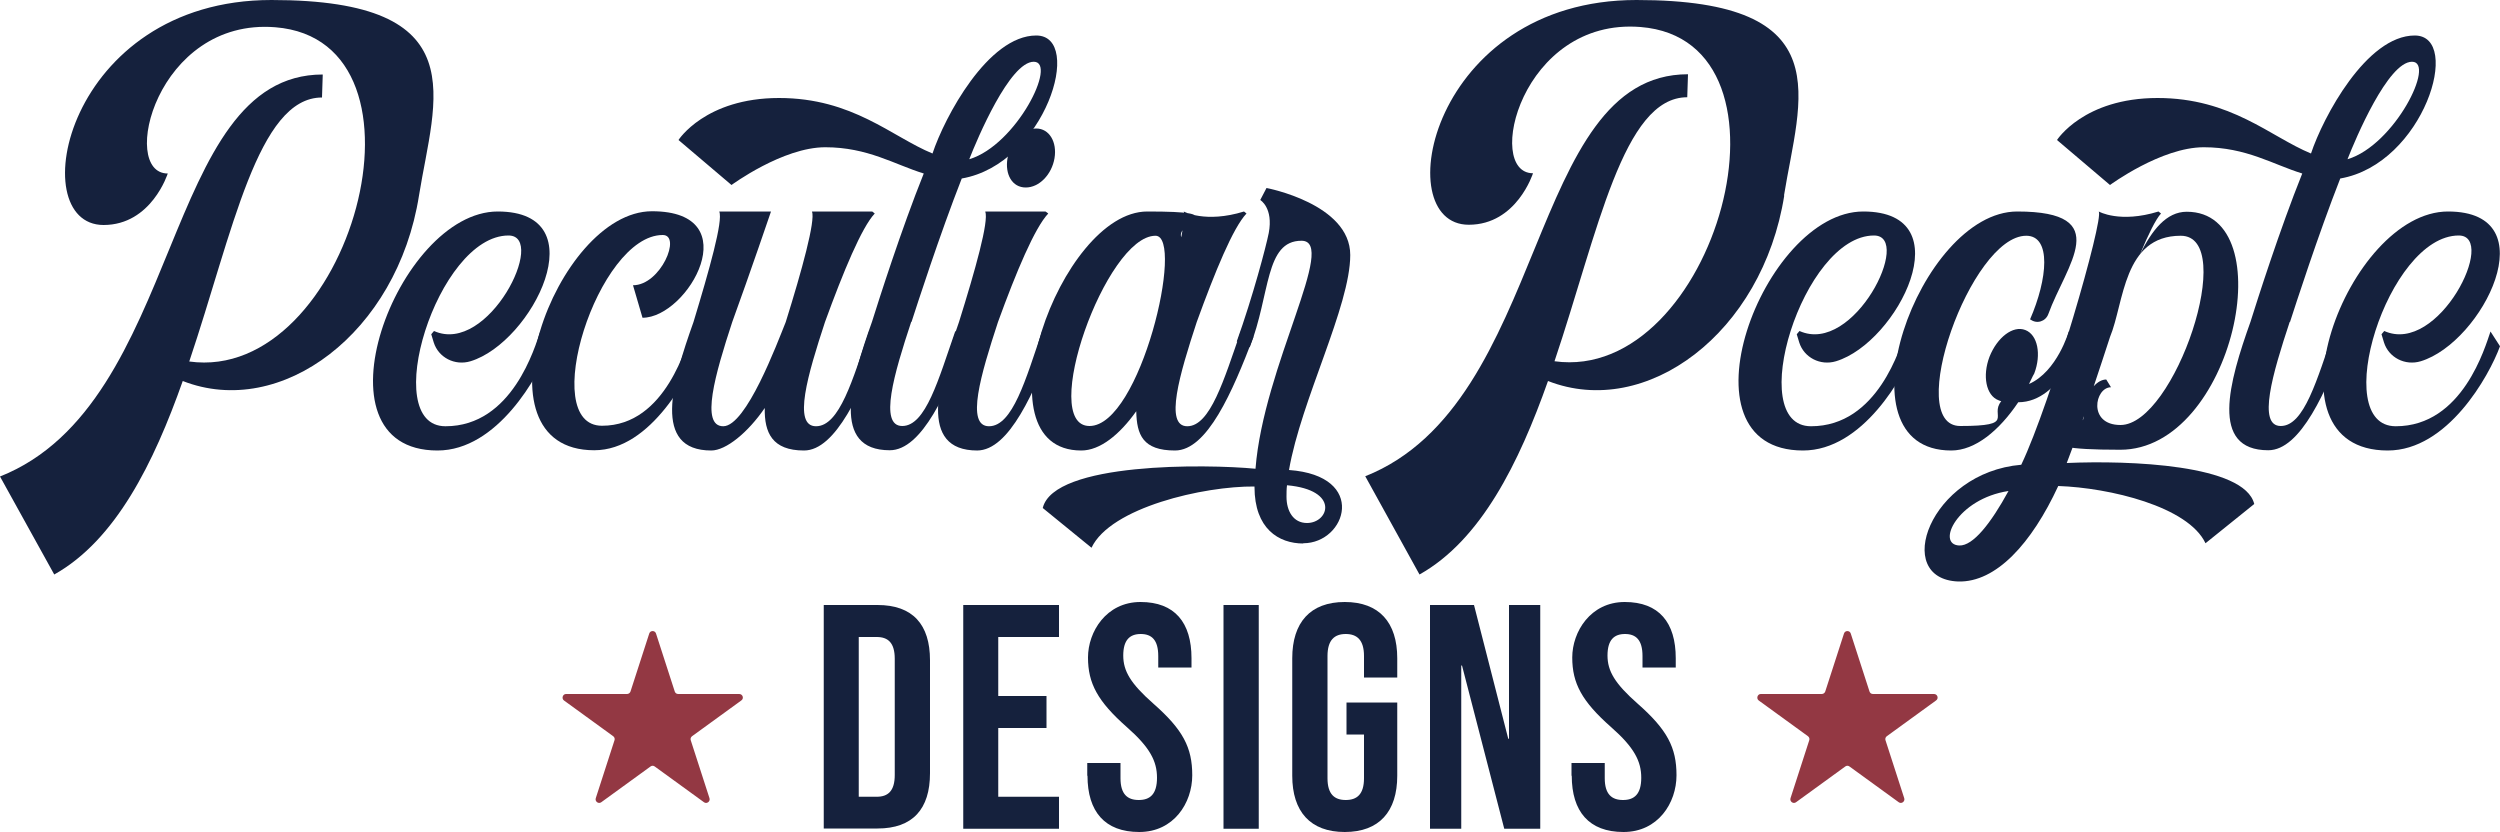
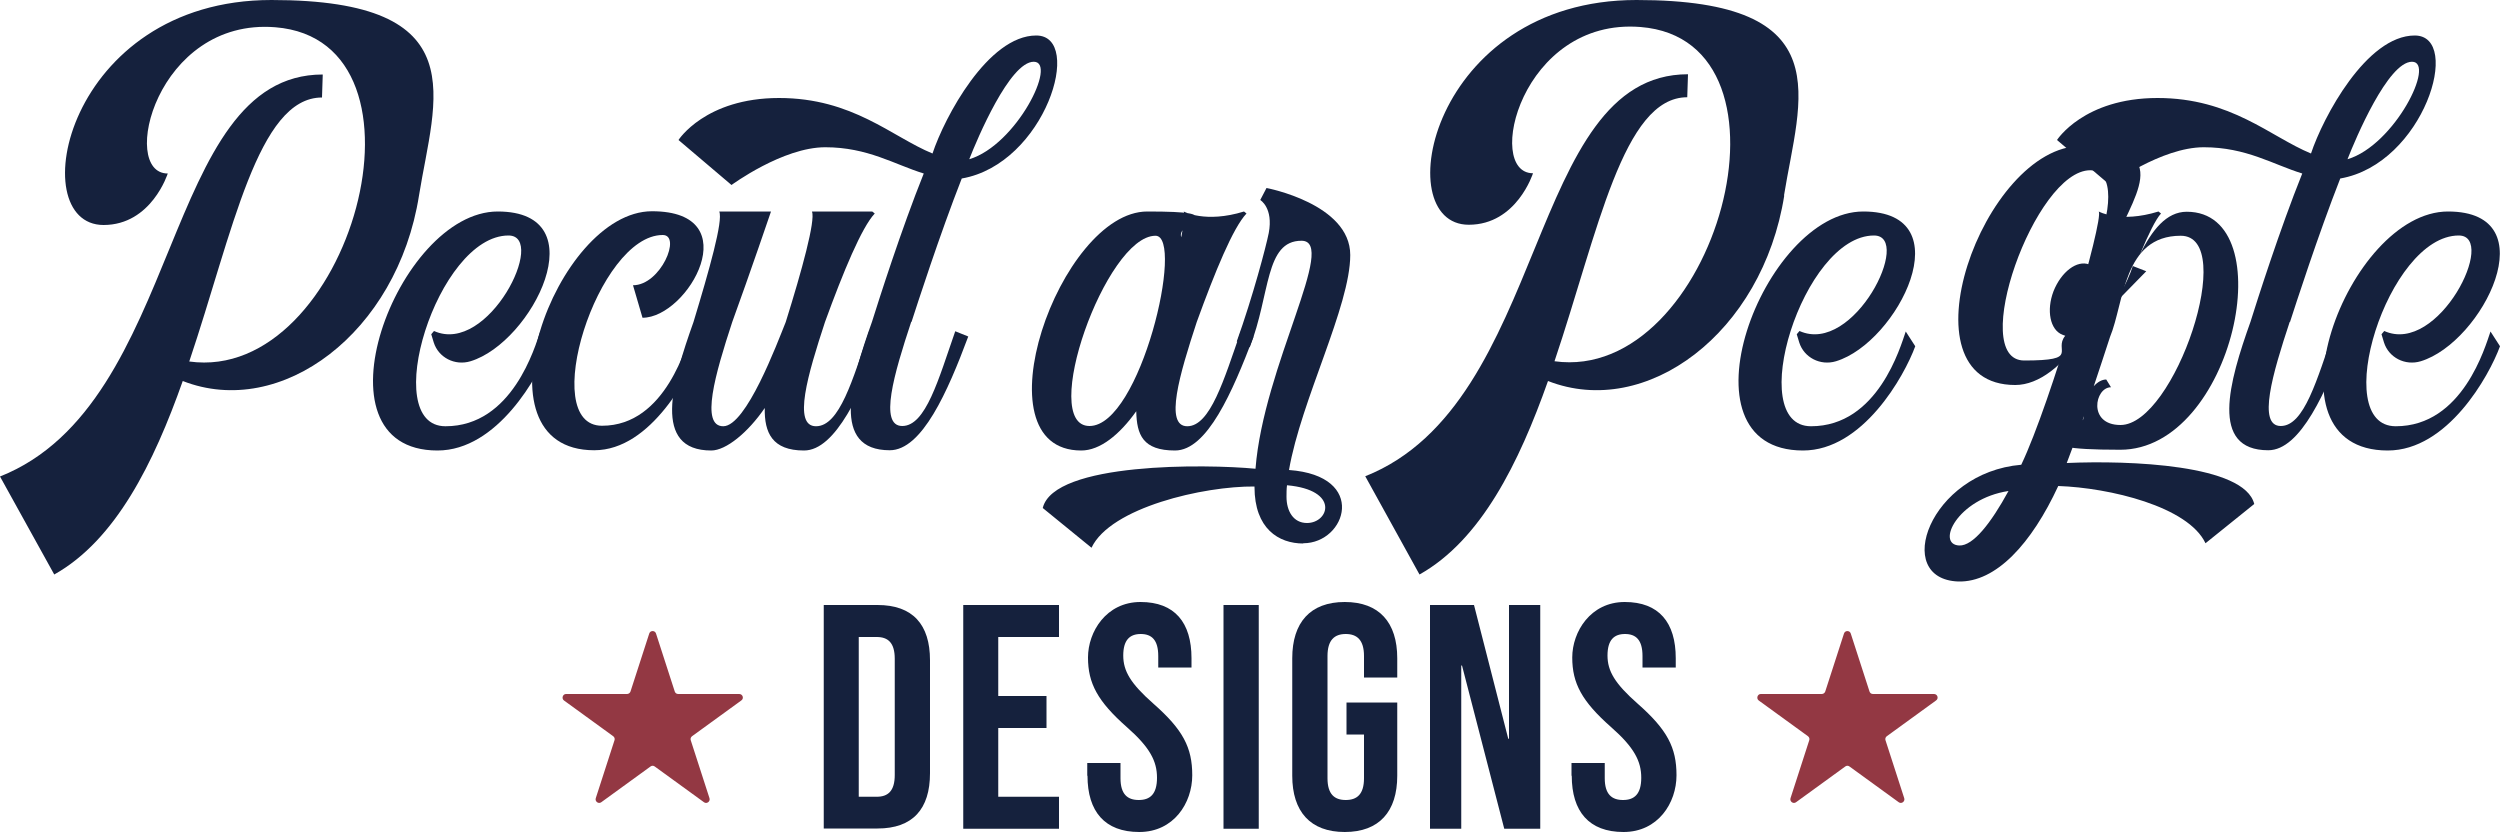
<svg xmlns="http://www.w3.org/2000/svg" id="Layer_1" viewBox="0 0 1000 332.8">
  <defs>
    <style>      .st0 {        fill: #933843;      }      .st1 {        fill: #15213d;      }    </style>
  </defs>
  <g>
    <path class="st0" d="M740.3,253.4l7.5,23.2c.2.6.7,1,1.4,1h24.4c1.4,0,2,1.8.8,2.6l-19.7,14.3c-.5.4-.7,1-.5,1.6l7.5,23.2c.4,1.3-1.1,2.4-2.2,1.6l-19.7-14.3c-.5-.4-1.2-.4-1.7,0l-19.7,14.3c-1.1.8-2.6-.3-2.2-1.6l7.5-23.2c.2-.6,0-1.2-.5-1.6l-19.7-14.3c-1.1-.8-.5-2.6.8-2.6h24.4c.6,0,1.2-.4,1.4-1l7.5-23.2c.4-1.3,2.3-1.3,2.7,0Z" />
    <path class="st0" d="M262.4,253.4l7.5,23.2c.2.6.7,1,1.4,1h24.4c1.4,0,2,1.8.8,2.6l-19.7,14.3c-.5.4-.7,1-.5,1.6l7.5,23.2c.4,1.3-1.1,2.4-2.2,1.6l-19.7-14.3c-.5-.4-1.2-.4-1.7,0l-19.7,14.3c-1.1.8-2.6-.3-2.2-1.6l7.5-23.2c.2-.6,0-1.2-.5-1.6l-19.7-14.3c-1.1-.8-.5-2.6.8-2.6h24.4c.6,0,1.2-.4,1.4-1l7.5-23.2c.4-1.3,2.3-1.3,2.7,0Z" />
  </g>
  <g>
    <g>
      <path class="st1" d="M167.6,78.2c-8.7,55-55.2,89.6-94.5,74.2-11.6,32.8-26.8,63.6-51.4,77.4L0,190.6C73.6,161.4,64.4,29.8,129.1,29.8l-.3,9.2c-25.7,0-35.7,53.9-53.1,105.6,64.2,8.9,102.3-128.3,34.4-133.7-47.6-3.8-62.5,58.5-43,58.5,0,0-6.5,20.6-25.7,20.6C8.9,89.9,26.3,0,108.6,0s65.2,39.5,59,78.2Z" />
      <path class="st1" d="M175,180.2c-51.8,0-16.1-95.6,24.1-95.6s13.8,52.4-10.9,59.9c-6.3,1.9-12.8-1.5-14.7-7.5l-1-3.3,1.1-1.3c21.8,9.8,45.5-38.2,29.8-38.2-28.5,0-52,76.3-25.2,76.3s35.8-31.9,37.9-37.9l3.8,5.9c-4.4,12-21,41.7-44.9,41.7Z" />
      <path class="st1" d="M276.7,132.5l3.8,5.9c-4.4,11.1-19.9,41.7-42.8,41.7-49.9,0-15.5-95.6,23.1-95.6s14.5,42.6-3.8,42.6l-3.8-13c11.1,0,19.5-20.1,11.9-20.1-26,0-50.1,76.3-24.3,76.3s34-33.3,35.9-37.9Z" />
      <path class="st1" d="M353,134.7c-8.4,22-18.7,45.5-31.4,45.5s-15.9-7.1-15.7-17c-6.7,9.8-15.5,17-21.4,17-23.7,0-15.7-27.3-7.1-51.4,6.3-20.8,11.9-40.5,10.3-44.2h20.7s-8.2,24.1-15.5,44.2c-6.9,21-12.8,41.7-3.6,41.7s21.6-33.3,25-41.7c6.5-20.8,11.9-40.5,10.5-44.2h24.1l1,.8c-5.2,5.5-12.6,23.3-19.9,43.4-6.9,21-13,41.7-3.6,41.7s14.7-18.7,21.2-37.9l5.4,2.1Z" />
      <path class="st1" d="M364.5,128.7c-6.9,20.8-13,41.7-3.6,41.7s14.5-18.7,21.2-37.9l5.2,2.1c-8.2,22-18.5,45.5-31.4,45.5-23.5,0-15.7-27.3-7.1-51.4,2.7-8.6,11.7-36.9,20.7-59.3-11.7-3.6-22.4-10.5-39.4-10.5s-37.5,15.1-37.5,15.1l-21.2-18s10.7-16.8,40.2-16.8,45.1,15.5,61.4,22.2c4.8-14.5,22.2-47.2,41.5-47.2s3.6,51.4-29.8,57.2c-8.8,22.4-18,50.9-20.1,57.4ZM387.7,63.7c18.9-5.7,35.4-39,25.8-39s-22.6,30.8-25.8,39Z" />
-       <path class="st1" d="M390.9,180.2c-23.7,0-15.7-27.3-7.3-51.4,6.5-20.8,12-40.3,10.5-44.2h24.1l1.1.8c-5.4,5.7-12.8,23.3-20.1,43.4-6.9,21-13,41.7-3.6,41.7s14.7-18.7,21.2-37.9l5.4,2.1c-8.4,22-18.5,45.5-31.4,45.5ZM403,63.3c1.1-6.5,6.3-11.9,11.5-11.9s8.4,5.4,7.3,11.9c-1.1,6.5-6.1,11.7-11.5,11.7s-8.4-5.2-7.3-11.7Z" />
      <path class="st1" d="M501.4,134.7c-8.4,22-18.5,45.5-31.4,45.5s-15.3-6.3-15.5-15.7c-6.7,9.4-14.5,15.7-22,15.7-42.3,0-8.6-95.6,26.4-95.6s11.3,4,13.6,10.3c1-5.2,1.5-9,1-10.3,0,0,8.6,4.8,24.1,0l1,.8c-5.4,5.7-12.6,23.3-19.9,43.4-6.9,21-13,41.7-3.8,41.7s14.7-18.7,21.4-37.9l5.2,2.1ZM462.2,94.3c-19.9,0-46.8,76.1-26.4,76.1s38.2-76.1,26.4-76.1Z" />
      <path class="st1" d="M521.3,217.4c-9.8,0-19.5-5.9-19.5-22.6v-.2c-20.3-.2-57.6,8.4-65.2,24.5l-19.5-15.9c4.4-18.4,65.6-17.6,85.1-15.7,3.2-41.1,33.1-91.2,18.4-91.2s-12.4,21.4-20.7,42.6l-5.2-2.3c6.5-18.2,11.7-37.9,12.8-43.4,1.9-10.1-3.4-13.2-3.4-13.2l2.5-4.8s33.5,6.3,33.5,26.8-19.7,58.1-24.5,86c31.7,2.3,22.9,29.3,5.7,29.3ZM514.8,194.1c-.2,1.5-.2,3.3-.2,4.6,0,5.7,2.7,10.5,8.2,10.5,8.8,0,13.2-13.2-8-15.1Z" />
    </g>
    <g>
      <path class="st1" d="M713.7,78.2c-8.7,55-55.2,89.6-94.5,74.2-11.6,32.8-26.8,63.6-51.4,77.4l-21.7-39.3c73.6-29.2,64.4-160.8,129.1-160.8l-.3,9.2c-25.7,0-35.7,53.9-53.1,105.6,64.2,8.9,102.3-128.3,34.4-133.7-47.7-3.8-62.5,58.5-43,58.5,0,0-6.5,20.6-25.7,20.6-32.5,0-15.2-89.9,67.1-89.9s65.2,39.5,59,78.2Z" />
      <path class="st1" d="M721.2,180.2c-51.8,0-16.1-95.6,24.1-95.6s13.8,52.4-10.9,59.9c-6.3,1.9-12.8-1.5-14.7-7.5l-1-3.3,1.1-1.3c21.8,9.8,45.5-38.2,29.8-38.2-28.5,0-52,76.3-25.2,76.3s35.8-31.9,37.9-37.9l3.8,5.9c-4.4,12-21,41.7-44.9,41.7Z" />
-       <path class="st1" d="M832.9,134.7s-8.2,26.2-25.6,26.2c-7.6,11.3-17.2,19.3-26.8,19.3-47,0-12.8-95.6,26.4-95.6s19.5,21.4,12.4,41.1c-1.1,2.9-4.6,4-7.1,2.1h-.2c7.1-16.3,8.6-33.5-1.5-33.5-22.2,0-49.1,76.1-26.4,76.1s11.5-4,16.4-9.9c-.4-.2-.8-.2-1.1-.4-5-1.9-6.5-9.8-3.6-17.4,3.1-7.8,9.4-12.6,14.3-10.7,5,1.9,6.5,9.8,3.6,17.4-.8,1.3-1.3,2.7-2.1,4.2,11.3-5,15.9-21,15.9-21l5.4,2.1Z" />
+       <path class="st1" d="M832.9,134.7c-7.6,11.3-17.2,19.3-26.8,19.3-47,0-12.8-95.6,26.4-95.6s19.5,21.4,12.4,41.1c-1.1,2.9-4.6,4-7.1,2.1h-.2c7.1-16.3,8.6-33.5-1.5-33.5-22.2,0-49.1,76.1-26.4,76.1s11.5-4,16.4-9.9c-.4-.2-.8-.2-1.1-.4-5-1.9-6.5-9.8-3.6-17.4,3.1-7.8,9.4-12.6,14.3-10.7,5,1.9,6.5,9.8,3.6,17.4-.8,1.3-1.3,2.7-2.1,4.2,11.3-5,15.9-21,15.9-21l5.4,2.1Z" />
      <path class="st1" d="M901.7,201.6l-19.5,15.7c-6.9-14.7-38.4-22.2-58.9-22.9-10.7,23.1-24.9,38.6-40,38.2-26.6-1-11.5-43.6,25.2-46.7,11.9-24.9,33.1-98.3,31-101.3,0,0,8.4,4.8,23.9,0l1,.8c-2.1,2.3-5,8.2-8.4,16.3,4.8-9.6,10.5-17,18.7-17,38.8,0,18.7,95.2-26.6,95.2s-14.5-6.7-14.5-13.4c-1.7,5-4.6,12.6-6.9,18.7,25-1.1,71.1.6,75,16.4ZM803.4,196.4c-20.5,3.1-29.1,21.4-19.7,21.8,5.5.2,12.6-8.8,19.7-21.8ZM837.5,154.5c1.5-1.7,3.3-2.7,5-2.7l1.9,3.1c-6.5,0-9.4,15.1,3.8,15.1,21.6,0,47.2-75.7,24.1-75.7s-22.6,26.8-28.3,40.5c-2.1,6.3-4.2,13-6.5,19.7Z" />
      <path class="st1" d="M915.9,128.7c-6.9,20.8-13,41.7-3.6,41.7s14.5-18.7,21.2-37.9l5.2,2.1c-8.2,22-18.5,45.5-31.4,45.5-23.5,0-15.7-27.3-7.1-51.4,2.7-8.6,11.7-36.9,20.7-59.3-11.7-3.6-22.4-10.5-39.4-10.5s-37.5,15.1-37.5,15.1l-21.2-18s10.7-16.8,40.2-16.8,45.1,15.5,61.4,22.2c4.8-14.5,22.2-47.2,41.5-47.2s3.6,51.4-29.8,57.2c-8.8,22.4-18,50.9-20.1,57.4ZM939,63.7c18.9-5.7,35.4-39,25.8-39s-22.6,30.8-25.8,39Z" />
      <path class="st1" d="M955.1,180.2c-51.8,0-16.1-95.6,24.1-95.6s13.8,52.4-10.9,59.9c-6.3,1.9-12.8-1.5-14.7-7.5l-1-3.3,1.1-1.3c21.8,9.8,45.5-38.2,29.8-38.2-28.5,0-52,76.3-25.2,76.3s35.8-31.9,37.9-37.9l3.8,5.9c-4.4,12-21,41.7-44.9,41.7Z" />
    </g>
  </g>
  <g>
    <path class="st1" d="M329.5,242h21.5c14.1,0,21,7.8,21,22.1v45.2c0,14.3-6.9,22.1-21,22.1h-21.5v-89.5ZM350.7,318.7c4.5,0,7.2-2.3,7.2-8.7v-46.5c0-6.4-2.7-8.7-7.2-8.7h-7.2v63.9h7.2Z" />
    <path class="st1" d="M385.3,242h38.3v12.8h-24.3v23.6h19.3v12.8h-19.3v27.5h24.3v12.8h-38.3v-89.5Z" />
    <path class="st1" d="M434.9,310.3v-5.1h13.3v6.1c0,6.4,2.8,8.7,7.3,8.7s7.3-2.3,7.3-8.9-2.8-12.1-12-20.2c-11.8-10.4-15.6-17.6-15.6-27.9s7.3-22.2,21-22.2,20.4,8.2,20.4,22.5v3.7h-13.3v-4.6c0-6.4-2.6-8.8-7-8.8s-7,2.4-7,8.6,2.9,11.2,12.1,19.3c11.8,10.4,15.5,17.5,15.5,28.6s-7.4,22.7-21.2,22.7-20.7-8.2-20.7-22.5Z" />
    <path class="st1" d="M489.4,242h14.1v89.5h-14.1v-89.5Z" />
    <path class="st1" d="M516.9,310.3v-47c0-14.3,7.2-22.5,21-22.5s21,8.2,21,22.5v7.7h-13.3v-8.6c0-6.4-2.8-8.8-7.3-8.8s-7.3,2.4-7.3,8.8v48.9c0,6.4,2.8,8.7,7.3,8.7s7.3-2.3,7.3-8.7v-17.5h-7v-12.8h20.3v29.3c0,14.3-7.2,22.5-21,22.5s-21-8.2-21-22.5Z" />
    <path class="st1" d="M572,242h17.6l13.7,53.5h.3v-53.5h12.5v89.5h-14.4l-16.9-65.3h-.3v65.3h-12.5v-89.5Z" />
    <path class="st1" d="M628.6,310.3v-5.1h13.3v6.1c0,6.4,2.8,8.7,7.3,8.7s7.3-2.3,7.3-8.9-2.8-12.1-12-20.2c-11.8-10.4-15.6-17.6-15.6-27.9s7.3-22.2,21-22.2,20.4,8.2,20.4,22.5v3.7h-13.3v-4.6c0-6.4-2.6-8.8-7-8.8s-7,2.4-7,8.6,2.9,11.2,12.1,19.3c11.8,10.4,15.5,17.5,15.5,28.6s-7.4,22.7-21.2,22.7-20.7-8.2-20.7-22.5Z" />
  </g>
</svg>